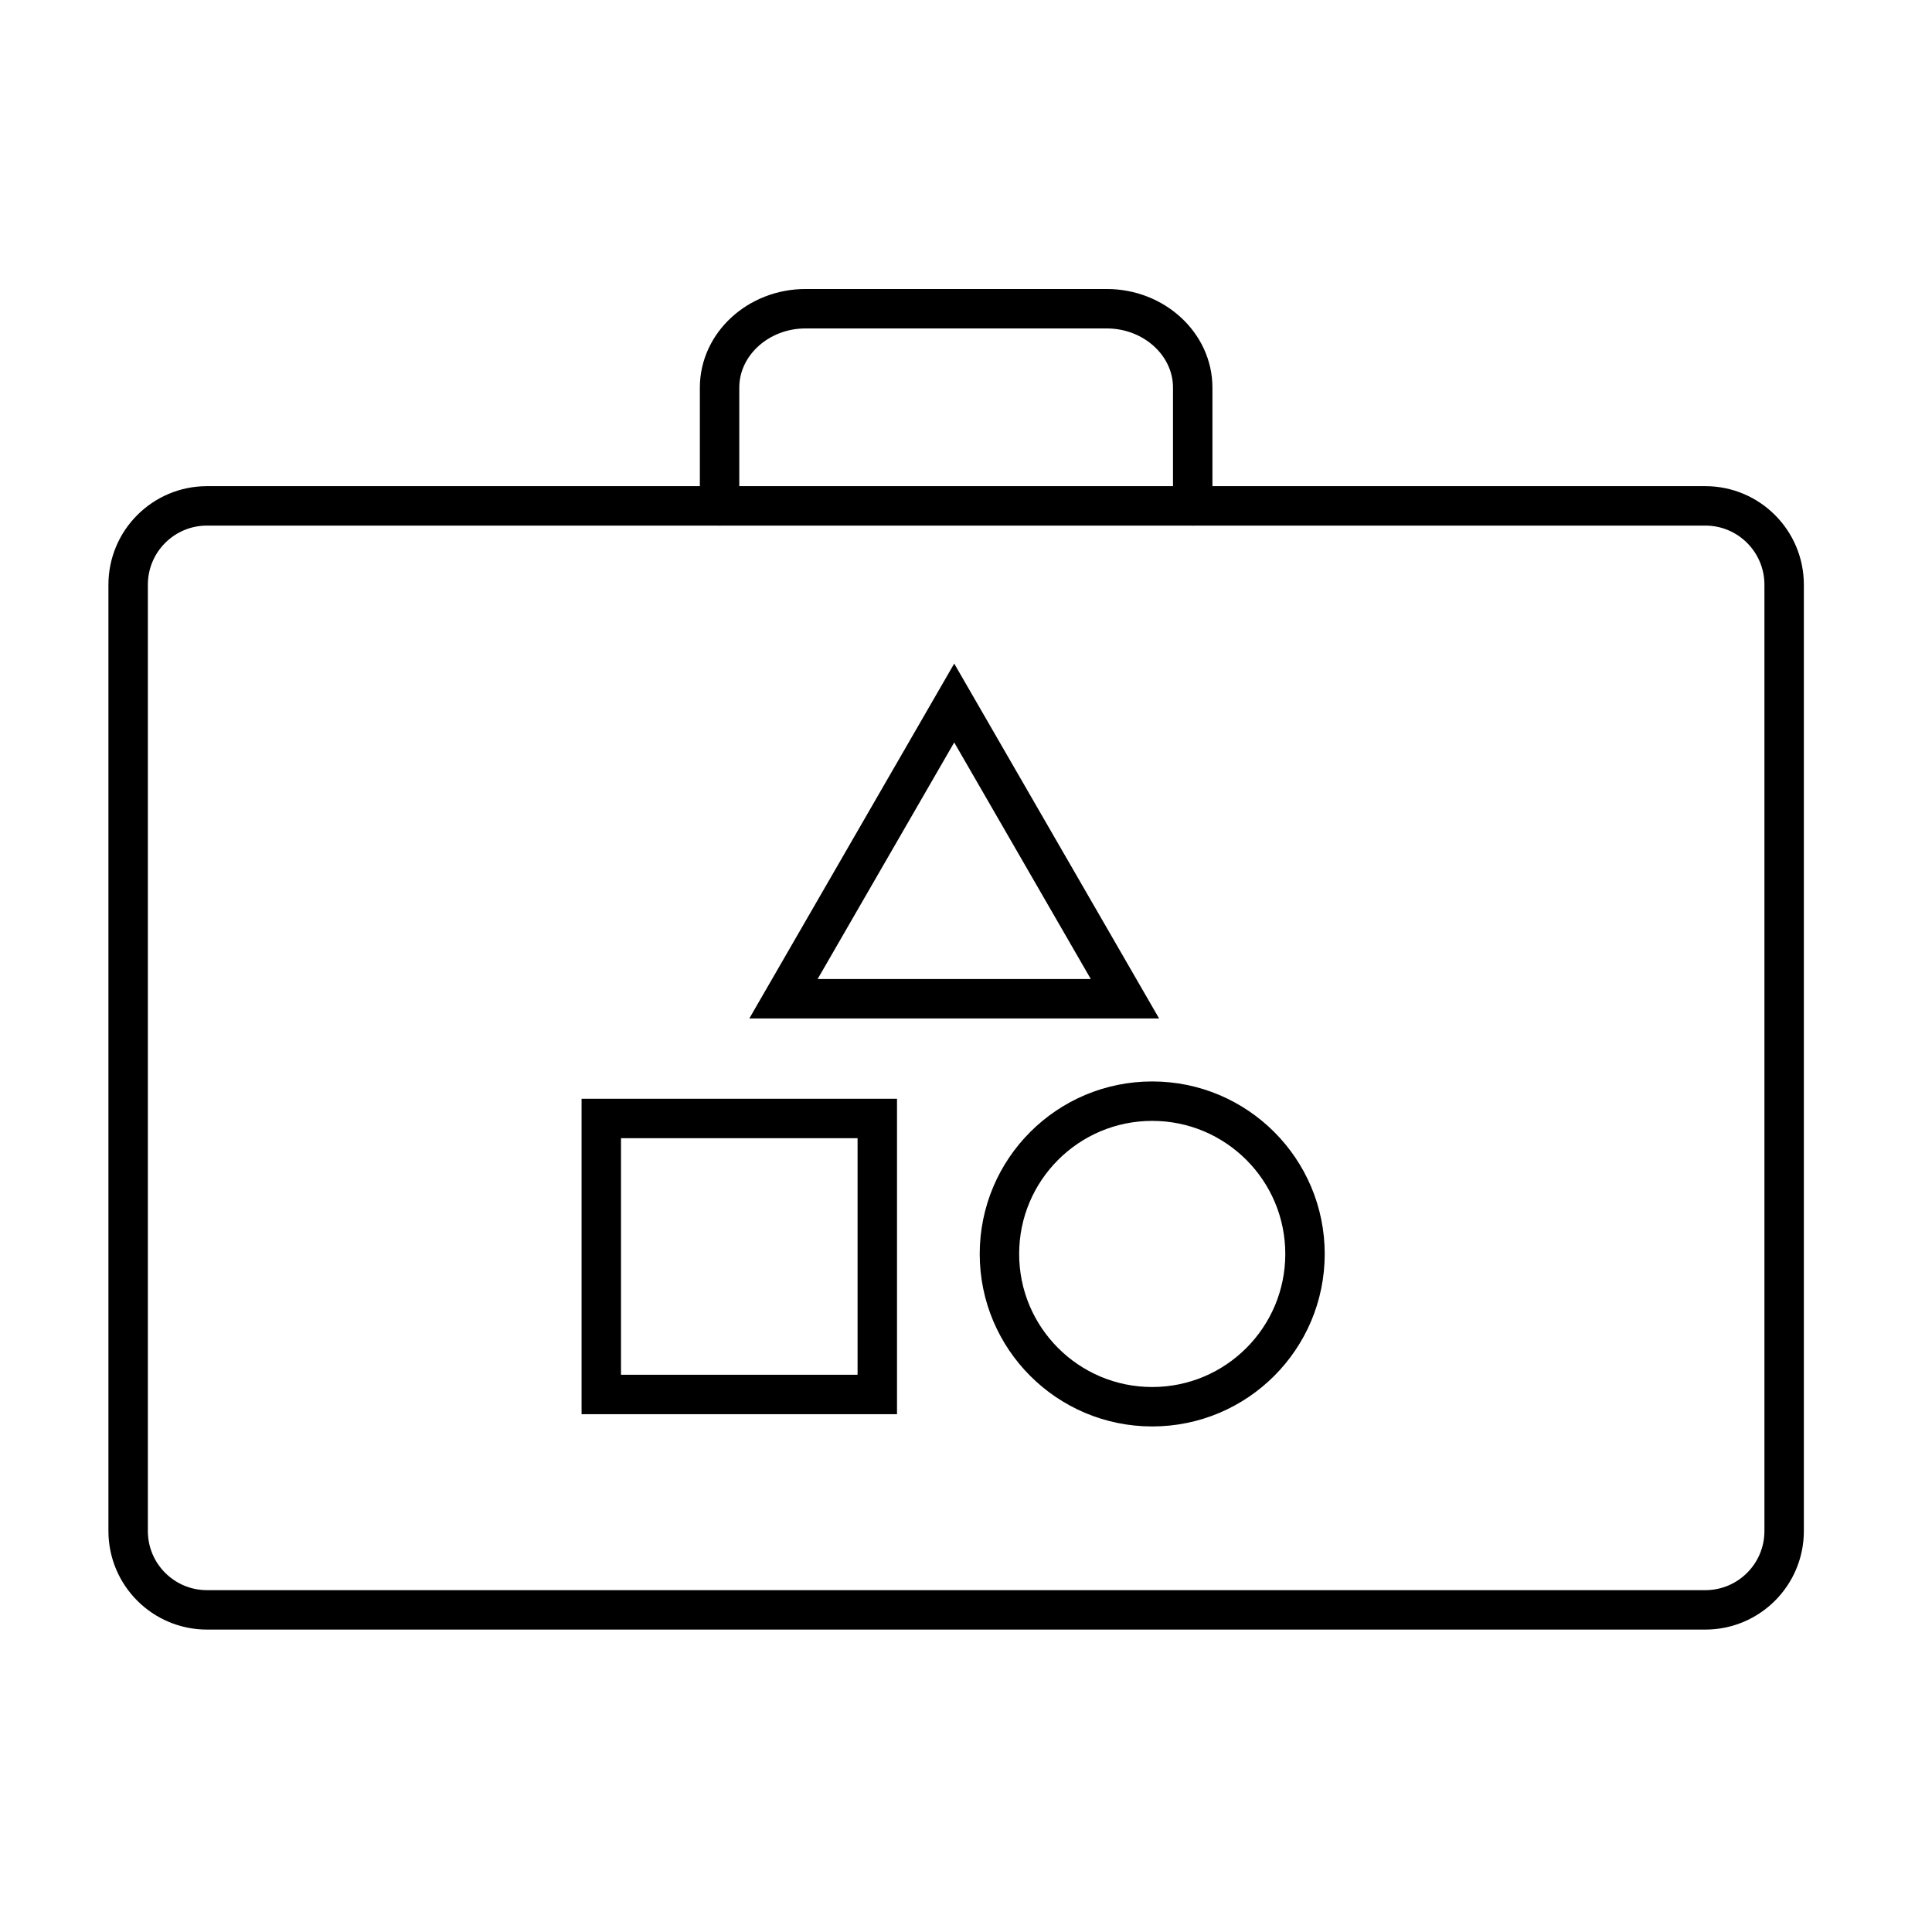
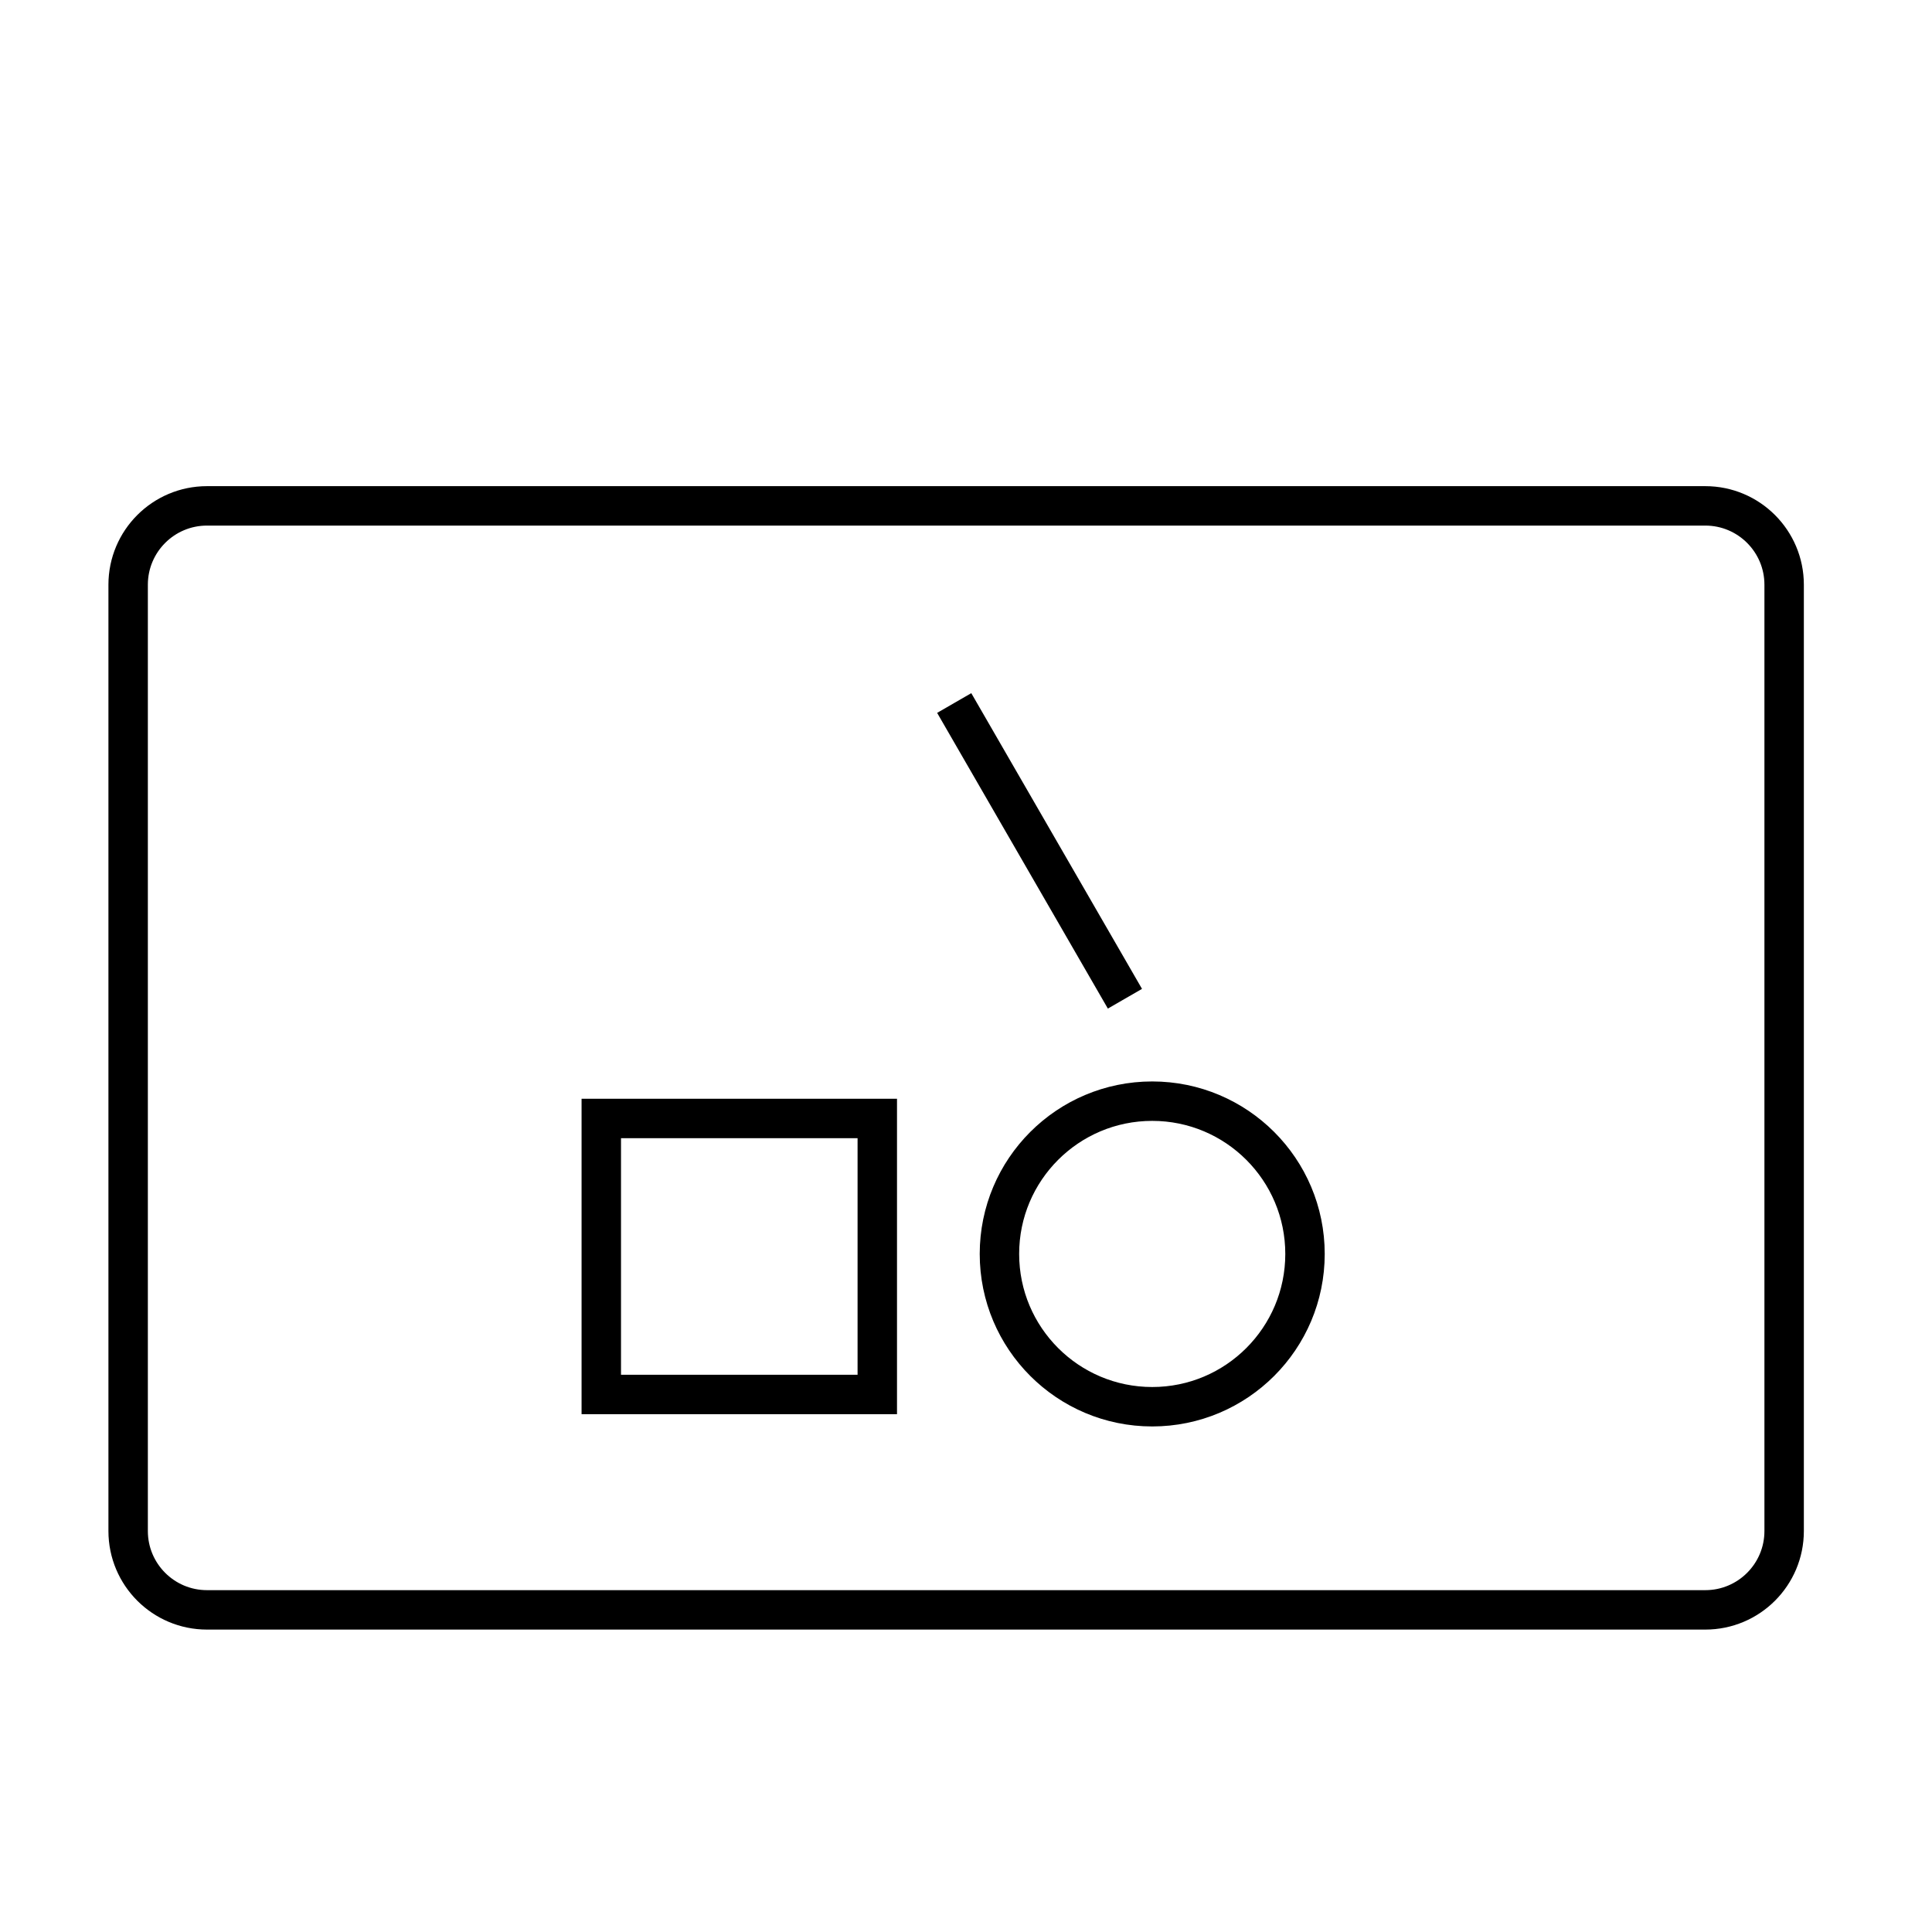
<svg xmlns="http://www.w3.org/2000/svg" width="49" height="49" viewBox="0 0 49 49" fill="none">
  <path d="M43.25 12.83H5.25C4.145 12.83 3.25 13.726 3.25 14.83V38.83C3.25 39.935 4.145 40.83 5.25 40.83H43.25C44.355 40.83 45.25 39.935 45.25 38.83V14.83C45.25 13.726 44.355 12.83 43.25 12.83Z" stroke="black" stroke-miterlimit="10" stroke-linecap="round" />
-   <path d="M18.25 12.83V9.83C18.25 8.73 19.23 7.83 20.43 7.83H28.07C29.27 7.83 30.25 8.73 30.25 9.83V12.83" stroke="black" stroke-miterlimit="10" stroke-linecap="round" />
  <rect x="15.25" y="28.367" width="7" height="7" stroke="black" />
  <circle cx="29.223" cy="31.803" r="3.875" stroke="black" />
-   <path d="M24.201 17.83L28.531 25.33H19.871L24.201 17.83Z" stroke="black" />
+   <path d="M24.201 17.83L28.531 25.33L24.201 17.83Z" stroke="black" />
</svg>